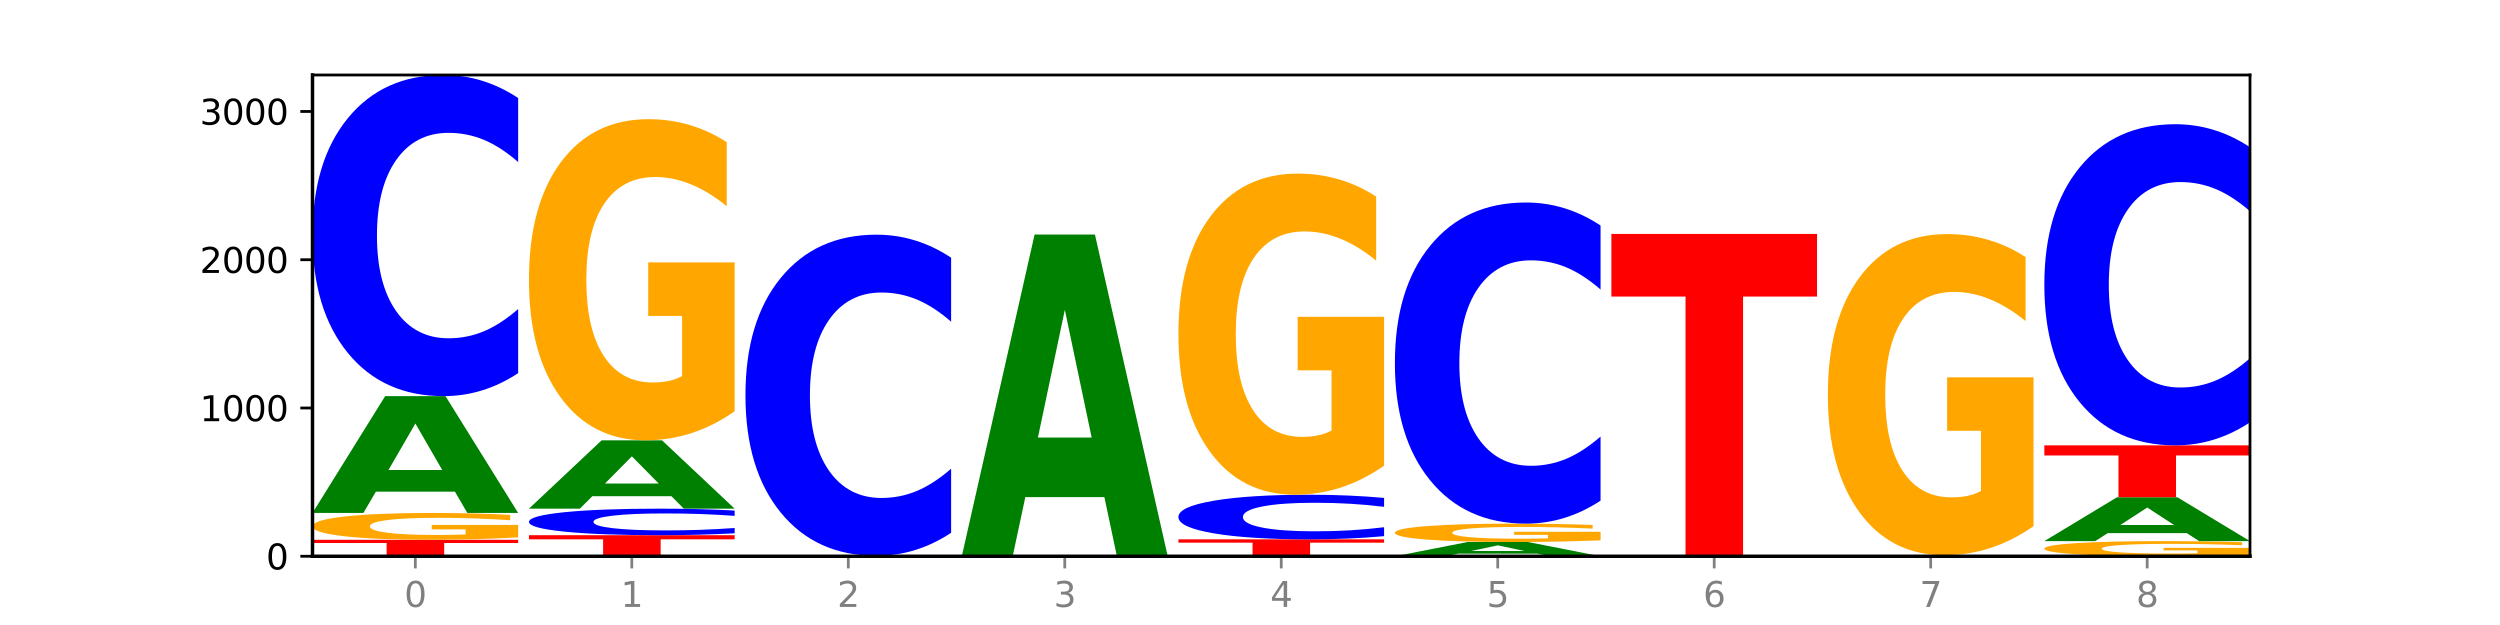
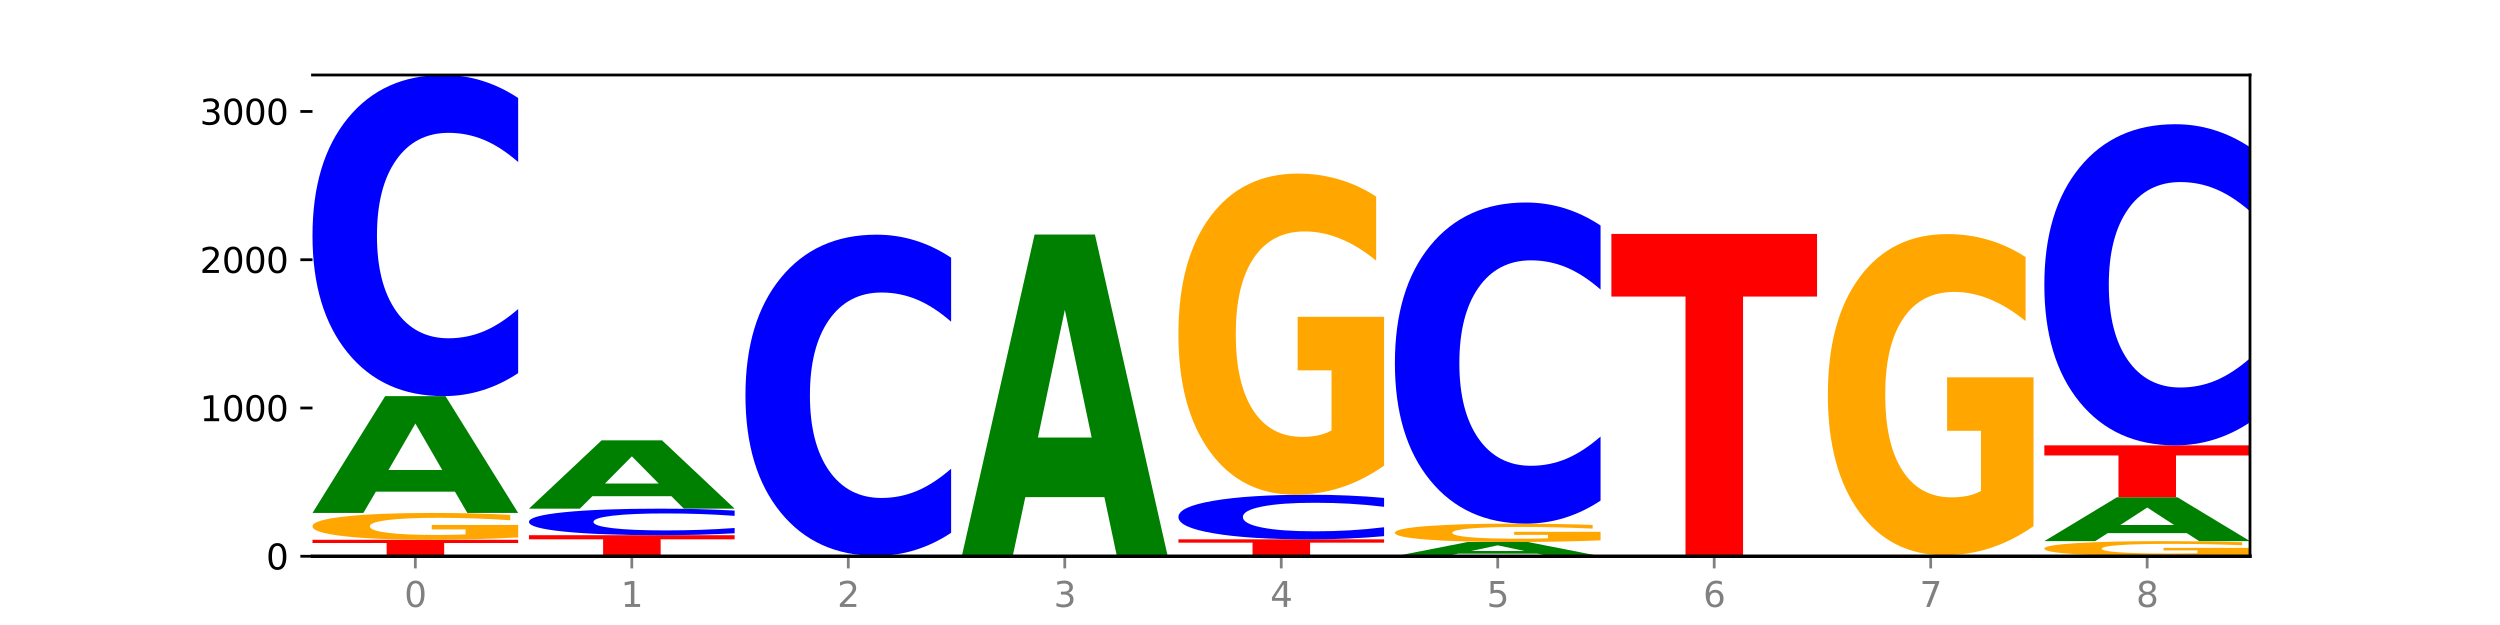
<svg xmlns="http://www.w3.org/2000/svg" xmlns:xlink="http://www.w3.org/1999/xlink" width="720pt" height="180pt" viewBox="0 0 720 180" version="1.1">
  <defs>
    <style type="text/css">*{stroke-linejoin: round; stroke-linecap: butt}</style>
  </defs>
  <g id="figure_1">
    <g id="patch_1">
      <path d="M 0 180  L 720 180  L 720 0  L 0 0  z " style="fill: #ffffff" />
    </g>
    <g id="axes_1">
      <g id="patch_2">
        <path d="M 90 160.2  L 648 160.2  L 648 21.6  L 90 21.6  z " style="fill: #ffffff" />
      </g>
      <g id="line2d_1">
        <path d="M 90 160.2  L 648 160.2  " clip-path="url(#p8f922c6140)" style="fill: none; stroke: #000000; stroke-width: 0.5; stroke-linecap: square" />
      </g>
      <g id="patch_3">
        <path d="M 90 155.46  L 149.229 155.46  L 149.229 156.385  L 127.92 156.385  L 127.92 160.2  L 111.35 160.2  L 111.35 156.385  L 90 156.385  L 90 155.46  z " clip-path="url(#p8f922c6140)" style="fill: #ff0000" />
      </g>
      <g id="patch_4">
        <path d="M 149.229 154.761  Q 143.256 155.111 136.831 155.286  Q 130.406 155.46 123.557 155.46  Q 108.079 155.46 99.04 154.42  Q 90 153.379 90 151.599  Q 90 149.798 99.199 148.765  Q 108.411 147.732 124.433 147.732  Q 130.605 147.732 136.26 147.872  Q 141.928 148.011 146.946 148.286  L 146.946 149.827  Q 141.769 149.474 136.645 149.3  Q 131.521 149.124 126.371 149.124  Q 116.84 149.124 111.677 149.766  Q 106.513 150.406 106.513 151.599  Q 106.513 152.78 111.491 153.425  Q 116.469 154.068 125.628 154.068  Q 128.123 154.068 130.26 154.032  Q 132.397 153.993 134.097 153.913  L 134.097 152.467  L 124.34 152.467  L 124.34 151.179  L 149.229 151.179  L 149.229 154.761  z " clip-path="url(#p8f922c6140)" style="fill: #ffa600" />
      </g>
      <g id="patch_5">
        <path d="M 131.028 141.603  L 108.249 141.603  L 104.653 147.732  L 90 147.732  L 110.926 114.085  L 128.303 114.085  L 149.229 147.732  L 134.588 147.732  L 131.028 141.603  z M 111.882 135.358  L 127.359 135.358  L 119.633 121.974  L 111.882 135.358  z " clip-path="url(#p8f922c6140)" style="fill: #008000" />
      </g>
      <g id="patch_6">
        <path d="M 149.229 107.456  Q 144.275 110.742 138.917 112.404  Q 133.56 114.085 127.725 114.085  Q 110.325 114.085 100.163 101.629  Q 90 89.173 90 67.871  Q 90 46.493 100.163 34.056  Q 110.325 21.6 127.725 21.6  Q 133.56 21.6 138.917 23.281  Q 144.275 24.943 149.229 28.229  L 149.229 46.665  Q 144.23 42.309 139.38 40.284  Q 134.53 38.259 129.173 38.259  Q 119.562 38.259 114.056 46.149  Q 108.564 54.021 108.564 67.871  Q 108.564 81.665 114.056 89.555  Q 119.562 97.426 129.173 97.426  Q 134.53 97.426 139.38 95.401  Q 144.23 93.357 149.229 89.001  L 149.229 107.456  z " clip-path="url(#p8f922c6140)" style="fill: #0000ff" />
      </g>
      <g id="patch_7">
        <path d="M 152.346 154.137  L 211.575 154.137  L 211.575 155.319  L 190.267 155.319  L 190.267 160.2  L 173.696 160.2  L 173.696 155.319  L 152.346 155.319  L 152.346 154.137  z " clip-path="url(#p8f922c6140)" style="fill: #ff0000" />
      </g>
      <g id="patch_8">
        <path d="M 211.575 153.589  Q 206.621 153.86 201.264 153.998  Q 195.906 154.137 190.071 154.137  Q 172.671 154.137 162.509 153.107  Q 152.346 152.078 152.346 150.318  Q 152.346 148.551 162.509 147.523  Q 172.671 146.494 190.071 146.494  Q 195.906 146.494 201.264 146.633  Q 206.621 146.77 211.575 147.042  L 211.575 148.565  Q 206.576 148.205 201.726 148.038  Q 196.876 147.87 191.519 147.87  Q 181.909 147.87 176.402 148.522  Q 170.91 149.173 170.91 150.318  Q 170.91 151.458 176.402 152.11  Q 181.909 152.76 191.519 152.76  Q 196.876 152.76 201.726 152.593  Q 206.576 152.424 211.575 152.064  L 211.575 153.589  z " clip-path="url(#p8f922c6140)" style="fill: #0000ff" />
      </g>
      <g id="patch_9">
        <path d="M 193.374 142.908  L 170.596 142.908  L 166.999 146.494  L 152.346 146.494  L 173.272 126.81  L 190.65 126.81  L 211.575 146.494  L 196.935 146.494  L 193.374 142.908  z M 174.229 139.255  L 189.705 139.255  L 181.979 131.425  L 174.229 139.255  z " clip-path="url(#p8f922c6140)" style="fill: #008000" />
      </g>
      <g id="patch_10">
-         <path d="M 211.575 118.442  Q 205.602 122.626 199.177 124.727  Q 192.753 126.81 185.903 126.81  Q 170.426 126.81 161.386 114.353  Q 152.346 101.897 152.346 80.596  Q 152.346 59.046 161.545 46.685  Q 170.758 34.324 186.779 34.324  Q 192.952 34.324 198.607 36.005  Q 204.275 37.668 209.292 40.954  L 209.292 59.389  Q 204.115 55.167 198.992 53.085  Q 193.868 50.983 188.717 50.983  Q 179.187 50.983 174.023 58.663  Q 168.859 66.324 168.859 80.596  Q 168.859 94.733 173.837 102.451  Q 178.815 110.15 187.974 110.15  Q 190.47 110.15 192.607 109.711  Q 194.744 109.252 196.443 108.297  L 196.443 90.988  L 186.686 90.988  L 186.686 75.571  L 211.575 75.571  L 211.575 118.442  z " clip-path="url(#p8f922c6140)" style="fill: #ffa600" />
-       </g>
+         </g>
      <g id="patch_11">
        <path d="M 255.721 160.177  L 232.942 160.177  L 229.346 160.2  L 214.693 160.2  L 235.618 160.072  L 252.996 160.072  L 273.922 160.2  L 259.281 160.2  L 255.721 160.177  z M 236.575 160.153  L 252.051 160.153  L 244.325 160.102  L 236.575 160.153  z " clip-path="url(#p8f922c6140)" style="fill: #008000" />
      </g>
      <g id="patch_12">
        <path d="M 273.922 153.443  Q 268.967 156.729 263.61 158.391  Q 258.253 160.072 252.418 160.072  Q 235.018 160.072 224.855 147.616  Q 214.693 135.159 214.693 113.858  Q 214.693 92.48 224.855 80.043  Q 235.018 67.587 252.418 67.587  Q 258.253 67.587 263.61 69.268  Q 268.967 70.93 273.922 74.216  L 273.922 92.652  Q 268.923 88.296 264.073 86.271  Q 259.223 84.246 253.865 84.246  Q 244.255 84.246 238.748 92.136  Q 233.257 100.007 233.257 113.858  Q 233.257 127.651 238.748 135.542  Q 244.255 143.413 253.865 143.413  Q 259.223 143.413 264.073 141.388  Q 268.923 139.343 273.922 134.988  L 273.922 153.443  z " clip-path="url(#p8f922c6140)" style="fill: #0000ff" />
      </g>
      <g id="patch_13">
        <path d="M 336.268 160.196  Q 330.295 160.198 323.87 160.199  Q 317.445 160.2 310.596 160.2  Q 295.118 160.2 286.079 160.194  Q 277.039 160.188 277.039 160.179  Q 277.039 160.169 286.238 160.163  Q 295.45 160.157 311.472 160.157  Q 317.645 160.157 323.299 160.158  Q 328.967 160.159 333.985 160.16  L 333.985 160.169  Q 328.808 160.167 323.684 160.166  Q 318.561 160.165 313.41 160.165  Q 303.879 160.165 298.716 160.169  Q 293.552 160.172 293.552 160.179  Q 293.552 160.185 298.53 160.189  Q 303.508 160.192 312.667 160.192  Q 315.162 160.192 317.299 160.192  Q 319.437 160.192 321.136 160.191  L 321.136 160.183  L 311.379 160.183  L 311.379 160.176  L 336.268 160.176  L 336.268 160.196  z " clip-path="url(#p8f922c6140)" style="fill: #ffa600" />
      </g>
      <g id="patch_14">
        <path d="M 336.268 160.148  Q 331.314 160.153 325.956 160.155  Q 320.599 160.157 314.764 160.157  Q 297.364 160.157 287.202 160.14  Q 277.039 160.123 277.039 160.093  Q 277.039 160.064 287.202 160.046  Q 297.364 160.029 314.764 160.029  Q 320.599 160.029 325.956 160.032  Q 331.314 160.034 336.268 160.038  L 336.268 160.064  Q 331.269 160.058 326.419 160.055  Q 321.569 160.052 316.212 160.052  Q 306.601 160.052 301.095 160.063  Q 295.603 160.074 295.603 160.093  Q 295.603 160.112 301.095 160.123  Q 306.601 160.134 316.212 160.134  Q 321.569 160.134 326.419 160.131  Q 331.269 160.129 336.268 160.123  L 336.268 160.148  z " clip-path="url(#p8f922c6140)" style="fill: #0000ff" />
      </g>
      <g id="patch_15">
        <path d="M 318.067 143.181  L 295.289 143.181  L 291.692 160.029  L 277.039 160.029  L 297.965 67.544  L 315.342 67.544  L 336.268 160.029  L 321.627 160.029  L 318.067 143.181  z M 298.922 126.016  L 314.398 126.016  L 306.672 89.228  L 298.922 126.016  z " clip-path="url(#p8f922c6140)" style="fill: #008000" />
      </g>
      <g id="patch_16">
        <path d="M 339.385 155.332  L 398.615 155.332  L 398.615 156.282  L 377.306 156.282  L 377.306 160.2  L 360.735 160.2  L 360.735 156.282  L 339.385 156.282  L 339.385 155.332  z " clip-path="url(#p8f922c6140)" style="fill: #ff0000" />
      </g>
      <g id="patch_17">
        <path d="M 398.615 154.411  Q 393.66 154.868 388.303 155.099  Q 382.945 155.332 377.111 155.332  Q 359.71 155.332 349.548 153.601  Q 339.385 151.87 339.385 148.91  Q 339.385 145.939 349.548 144.211  Q 359.71 142.48 377.111 142.48  Q 382.945 142.48 388.303 142.714  Q 393.66 142.945 398.615 143.401  L 398.615 145.963  Q 393.615 145.358 388.765 145.077  Q 383.915 144.795 378.558 144.795  Q 368.948 144.795 363.441 145.892  Q 357.95 146.985 357.95 148.91  Q 357.95 150.827 363.441 151.923  Q 368.948 153.017 378.558 153.017  Q 383.915 153.017 388.765 152.736  Q 393.615 152.452 398.615 151.846  L 398.615 154.411  z " clip-path="url(#p8f922c6140)" style="fill: #0000ff" />
      </g>
      <g id="patch_18">
        <path d="M 398.615 134.112  Q 392.641 138.296 386.217 140.398  Q 379.792 142.48 372.942 142.48  Q 357.465 142.48 348.425 130.024  Q 339.385 117.568 339.385 96.266  Q 339.385 74.716 348.584 62.355  Q 357.797 49.995 373.818 49.995  Q 379.991 49.995 385.646 51.676  Q 391.314 53.338 396.331 56.624  L 396.331 75.06  Q 391.154 70.838 386.031 68.755  Q 380.907 66.654 375.757 66.654  Q 366.226 66.654 361.062 74.334  Q 355.898 81.995 355.898 96.266  Q 355.898 110.403 360.876 118.122  Q 365.854 125.821 375.013 125.821  Q 377.509 125.821 379.646 125.381  Q 381.783 124.923 383.482 123.968  L 383.482 106.659  L 373.726 106.659  L 373.726 91.241  L 398.615 91.241  L 398.615 134.112  z " clip-path="url(#p8f922c6140)" style="fill: #ffa600" />
      </g>
      <g id="patch_19">
        <path d="M 442.76 159.453  L 419.981 159.453  L 416.385 160.2  L 401.732 160.2  L 422.658 156.101  L 440.035 156.101  L 460.961 160.2  L 446.32 160.2  L 442.76 159.453  z M 423.614 158.692  L 439.091 158.692  L 431.365 157.062  L 423.614 158.692  z " clip-path="url(#p8f922c6140)" style="fill: #008000" />
      </g>
      <g id="patch_20">
        <path d="M 460.961 155.622  Q 454.988 155.861 448.563 155.982  Q 442.138 156.101 435.289 156.101  Q 419.811 156.101 410.772 155.388  Q 401.732 154.675 401.732 153.455  Q 401.732 152.222 410.931 151.514  Q 420.143 150.806 436.165 150.806  Q 442.337 150.806 447.992 150.903  Q 453.66 150.998 458.678 151.186  L 458.678 152.241  Q 453.501 152 448.377 151.88  Q 443.253 151.76 438.103 151.76  Q 428.572 151.76 423.408 152.2  Q 418.245 152.638 418.245 153.455  Q 418.245 154.265 423.223 154.706  Q 428.2 155.147 437.36 155.147  Q 439.855 155.147 441.992 155.122  Q 444.129 155.096 445.828 155.041  L 445.828 154.05  L 436.072 154.05  L 436.072 153.168  L 460.961 153.168  L 460.961 155.622  z " clip-path="url(#p8f922c6140)" style="fill: #ffa600" />
      </g>
      <g id="patch_21">
        <path d="M 460.961 144.177  Q 456.006 147.463 450.649 149.125  Q 445.292 150.806 439.457 150.806  Q 422.057 150.806 411.894 138.35  Q 401.732 125.894 401.732 104.592  Q 401.732 83.214 411.894 70.777  Q 422.057 58.321 439.457 58.321  Q 445.292 58.321 450.649 60.002  Q 456.006 61.664 460.961 64.95  L 460.961 83.386  Q 455.962 79.03 451.112 77.005  Q 446.262 74.98 440.904 74.98  Q 431.294 74.98 425.788 82.87  Q 420.296 90.741 420.296 104.592  Q 420.296 118.386 425.788 126.276  Q 431.294 134.147 440.904 134.147  Q 446.262 134.147 451.112 132.122  Q 455.962 130.078 460.961 125.722  L 460.961 144.177  z " clip-path="url(#p8f922c6140)" style="fill: #0000ff" />
      </g>
      <g id="patch_22">
        <path d="M 523.307 160.188  Q 518.353 160.194 512.996 160.197  Q 507.638 160.2 501.803 160.2  Q 484.403 160.2 474.241 160.177  Q 464.078 160.154 464.078 160.115  Q 464.078 160.075 474.241 160.052  Q 484.403 160.029 501.803 160.029  Q 507.638 160.029 512.996 160.032  Q 518.353 160.035 523.307 160.041  L 523.307 160.075  Q 518.308 160.067 513.458 160.064  Q 508.608 160.06 503.251 160.06  Q 493.641 160.06 488.134 160.075  Q 482.642 160.089 482.642 160.115  Q 482.642 160.14 488.134 160.155  Q 493.641 160.169 503.251 160.169  Q 508.608 160.169 513.458 160.165  Q 518.308 160.162 523.307 160.154  L 523.307 160.188  z " clip-path="url(#p8f922c6140)" style="fill: #0000ff" />
      </g>
      <g id="patch_23">
        <path d="M 523.307 160.014  Q 517.334 160.021 510.909 160.025  Q 504.485 160.029 497.635 160.029  Q 482.158 160.029 473.118 160.006  Q 464.078 159.983 464.078 159.944  Q 464.078 159.904 473.277 159.881  Q 482.489 159.858 498.511 159.858  Q 504.684 159.858 510.338 159.862  Q 516.007 159.865 521.024 159.871  L 521.024 159.905  Q 515.847 159.897 510.723 159.893  Q 505.6 159.889 500.449 159.889  Q 490.918 159.889 485.755 159.903  Q 480.591 159.918 480.591 159.944  Q 480.591 159.97 485.569 159.984  Q 490.547 159.998 499.706 159.998  Q 502.201 159.998 504.339 159.998  Q 506.476 159.997 508.175 159.995  L 508.175 159.963  L 498.418 159.963  L 498.418 159.935  L 523.307 159.935  L 523.307 160.014  z " clip-path="url(#p8f922c6140)" style="fill: #ffa600" />
      </g>
      <g id="patch_24">
        <path d="M 464.078 67.373  L 523.307 67.373  L 523.307 85.41  L 501.999 85.41  L 501.999 159.858  L 485.428 159.858  L 485.428 85.41  L 464.078 85.41  L 464.078 67.373  z " clip-path="url(#p8f922c6140)" style="fill: #ff0000" />
      </g>
      <g id="patch_25">
        <path d="M 526.425 160.157  L 585.654 160.157  L 585.654 160.166  L 564.345 160.166  L 564.345 160.2  L 547.775 160.2  L 547.775 160.166  L 526.425 160.166  L 526.425 160.157  z " clip-path="url(#p8f922c6140)" style="fill: #ff0000" />
      </g>
      <g id="patch_26">
        <path d="M 567.453 160.142  L 544.674 160.142  L 541.077 160.157  L 526.425 160.157  L 547.35 160.072  L 564.728 160.072  L 585.654 160.157  L 571.013 160.157  L 567.453 160.142  z M 548.307 160.126  L 563.783 160.126  L 556.057 160.092  L 548.307 160.126  z " clip-path="url(#p8f922c6140)" style="fill: #008000" />
      </g>
      <g id="patch_27">
        <path d="M 585.654 160.06  Q 580.699 160.066 575.342 160.069  Q 569.985 160.072 564.15 160.072  Q 546.75 160.072 536.587 160.049  Q 526.425 160.026 526.425 159.987  Q 526.425 159.947 536.587 159.924  Q 546.75 159.901 564.15 159.901  Q 569.985 159.901 575.342 159.904  Q 580.699 159.907 585.654 159.913  L 585.654 159.947  Q 580.654 159.939 575.805 159.936  Q 570.955 159.932 565.597 159.932  Q 555.987 159.932 550.48 159.946  Q 544.989 159.961 544.989 159.987  Q 544.989 160.012 550.48 160.027  Q 555.987 160.041 565.597 160.041  Q 570.955 160.041 575.805 160.037  Q 580.654 160.034 585.654 160.026  L 585.654 160.06  z " clip-path="url(#p8f922c6140)" style="fill: #0000ff" />
      </g>
      <g id="patch_28">
        <path d="M 585.654 151.533  Q 579.68 155.717 573.256 157.819  Q 566.831 159.901 559.982 159.901  Q 544.504 159.901 535.464 147.445  Q 526.425 134.989 526.425 113.687  Q 526.425 92.137 535.624 79.776  Q 544.836 67.416 560.858 67.416  Q 567.03 67.416 572.685 69.097  Q 578.353 70.759 583.37 74.045  L 583.37 92.481  Q 578.194 88.259 573.07 86.176  Q 567.946 84.075 562.796 84.075  Q 553.265 84.075 548.101 91.755  Q 542.938 99.416 542.938 113.687  Q 542.938 127.824 547.915 135.543  Q 552.893 143.242 562.052 143.242  Q 564.548 143.242 566.685 142.802  Q 568.822 142.344 570.521 141.389  L 570.521 124.08  L 560.765 124.08  L 560.765 108.663  L 585.654 108.663  L 585.654 151.533  z " clip-path="url(#p8f922c6140)" style="fill: #ffa600" />
      </g>
      <g id="patch_29">
        <path d="M 648 159.806  Q 642.027 160.003 635.602 160.102  Q 629.177 160.2 622.328 160.2  Q 606.85 160.2 597.811 159.613  Q 588.771 159.027 588.771 158.024  Q 588.771 157.009 597.97 156.427  Q 607.182 155.845 623.204 155.845  Q 629.376 155.845 635.031 155.924  Q 640.699 156.002 645.717 156.157  L 645.717 157.025  Q 640.54 156.826 635.416 156.728  Q 630.292 156.629 625.142 156.629  Q 615.611 156.629 610.448 156.991  Q 605.284 157.352 605.284 158.024  Q 605.284 158.689 610.262 159.053  Q 615.24 159.415 624.399 159.415  Q 626.894 159.415 629.031 159.395  Q 631.168 159.373 632.868 159.328  L 632.868 158.513  L 623.111 158.513  L 623.111 157.787  L 648 157.787  L 648 159.806  z " clip-path="url(#p8f922c6140)" style="fill: #ffa600" />
      </g>
      <g id="patch_30">
        <path d="M 629.799 153.542  L 607.02 153.542  L 603.424 155.845  L 588.771 155.845  L 609.697 143.206  L 627.074 143.206  L 648 155.845  L 633.359 155.845  L 629.799 153.542  z M 610.653 151.197  L 626.13 151.197  L 618.404 146.169  L 610.653 151.197  z " clip-path="url(#p8f922c6140)" style="fill: #008000" />
      </g>
      <g id="patch_31">
        <path d="M 588.771 128.261  L 648 128.261  L 648 131.176  L 626.691 131.176  L 626.691 143.206  L 610.121 143.206  L 610.121 131.176  L 588.771 131.176  L 588.771 128.261  z " clip-path="url(#p8f922c6140)" style="fill: #ff0000" />
      </g>
      <g id="patch_32">
        <path d="M 648 121.632  Q 643.046 124.918 637.688 126.58  Q 632.331 128.261 626.496 128.261  Q 609.096 128.261 598.933 115.805  Q 588.771 103.349 588.771 82.047  Q 588.771 60.669 598.933 48.232  Q 609.096 35.776 626.496 35.776  Q 632.331 35.776 637.688 37.457  Q 643.046 39.119 648 42.405  L 648 60.841  Q 643.001 56.485 638.151 54.46  Q 633.301 52.435 627.944 52.435  Q 618.333 52.435 612.827 60.325  Q 607.335 68.196 607.335 82.047  Q 607.335 95.841 612.827 103.731  Q 618.333 111.602 627.944 111.602  Q 633.301 111.602 638.151 109.577  Q 643.001 107.533 648 103.177  L 648 121.632  z " clip-path="url(#p8f922c6140)" style="fill: #0000ff" />
      </g>
      <g id="matplotlib.axis_1">
        <g id="xtick_1">
          <g id="line2d_2">
            <defs>
              <path id="m2624185e18" d="M 0 0  L 0 3.5  " style="stroke: #808080; stroke-width: 0.8" />
            </defs>
            <g>
              <use xlink:href="#m2624185e18" x="119.615" y="160.2" style="fill: #808080; stroke: #808080; stroke-width: 0.8" />
            </g>
          </g>
          <g id="text_1">
            <g style="fill: #808080" transform="translate(116.433 174.798) scale(0.1 -0.1)">
              <defs>
                <path id="DejaVuSans-30" d="M 2034 4250  Q 1547 4250 1301 3770  Q 1056 3291 1056 2328  Q 1056 1369 1301 889  Q 1547 409 2034 409  Q 2525 409 2770 889  Q 3016 1369 3016 2328  Q 3016 3291 2770 3770  Q 2525 4250 2034 4250  z M 2034 4750  Q 2819 4750 3233 4129  Q 3647 3509 3647 2328  Q 3647 1150 3233 529  Q 2819 -91 2034 -91  Q 1250 -91 836 529  Q 422 1150 422 2328  Q 422 3509 836 4129  Q 1250 4750 2034 4750  z " transform="scale(0.016)" />
              </defs>
              <use xlink:href="#DejaVuSans-30" />
            </g>
          </g>
        </g>
        <g id="xtick_2">
          <g id="line2d_3">
            <g>
              <use xlink:href="#m2624185e18" x="181.961" y="160.2" style="fill: #808080; stroke: #808080; stroke-width: 0.8" />
            </g>
          </g>
          <g id="text_2">
            <g style="fill: #808080" transform="translate(178.78 174.798) scale(0.1 -0.1)">
              <defs>
                <path id="DejaVuSans-31" d="M 794 531  L 1825 531  L 1825 4091  L 703 3866  L 703 4441  L 1819 4666  L 2450 4666  L 2450 531  L 3481 531  L 3481 0  L 794 0  L 794 531  z " transform="scale(0.016)" />
              </defs>
              <use xlink:href="#DejaVuSans-31" />
            </g>
          </g>
        </g>
        <g id="xtick_3">
          <g id="line2d_4">
            <g>
              <use xlink:href="#m2624185e18" x="244.307" y="160.2" style="fill: #808080; stroke: #808080; stroke-width: 0.8" />
            </g>
          </g>
          <g id="text_3">
            <g style="fill: #808080" transform="translate(241.126 174.798) scale(0.1 -0.1)">
              <defs>
                <path id="DejaVuSans-32" d="M 1228 531  L 3431 531  L 3431 0  L 469 0  L 469 531  Q 828 903 1448 1529  Q 2069 2156 2228 2338  Q 2531 2678 2651 2914  Q 2772 3150 2772 3378  Q 2772 3750 2511 3984  Q 2250 4219 1831 4219  Q 1534 4219 1204 4116  Q 875 4013 500 3803  L 500 4441  Q 881 4594 1212 4672  Q 1544 4750 1819 4750  Q 2544 4750 2975 4387  Q 3406 4025 3406 3419  Q 3406 3131 3298 2873  Q 3191 2616 2906 2266  Q 2828 2175 2409 1742  Q 1991 1309 1228 531  z " transform="scale(0.016)" />
              </defs>
              <use xlink:href="#DejaVuSans-32" />
            </g>
          </g>
        </g>
        <g id="xtick_4">
          <g id="line2d_5">
            <g>
              <use xlink:href="#m2624185e18" x="306.654" y="160.2" style="fill: #808080; stroke: #808080; stroke-width: 0.8" />
            </g>
          </g>
          <g id="text_4">
            <g style="fill: #808080" transform="translate(303.472 174.798) scale(0.1 -0.1)">
              <defs>
                <path id="DejaVuSans-33" d="M 2597 2516  Q 3050 2419 3304 2112  Q 3559 1806 3559 1356  Q 3559 666 3084 287  Q 2609 -91 1734 -91  Q 1441 -91 1130 -33  Q 819 25 488 141  L 488 750  Q 750 597 1062 519  Q 1375 441 1716 441  Q 2309 441 2620 675  Q 2931 909 2931 1356  Q 2931 1769 2642 2001  Q 2353 2234 1838 2234  L 1294 2234  L 1294 2753  L 1863 2753  Q 2328 2753 2575 2939  Q 2822 3125 2822 3475  Q 2822 3834 2567 4026  Q 2313 4219 1838 4219  Q 1578 4219 1281 4162  Q 984 4106 628 3988  L 628 4550  Q 988 4650 1302 4700  Q 1616 4750 1894 4750  Q 2613 4750 3031 4423  Q 3450 4097 3450 3541  Q 3450 3153 3228 2886  Q 3006 2619 2597 2516  z " transform="scale(0.016)" />
              </defs>
              <use xlink:href="#DejaVuSans-33" />
            </g>
          </g>
        </g>
        <g id="xtick_5">
          <g id="line2d_6">
            <g>
              <use xlink:href="#m2624185e18" x="369" y="160.2" style="fill: #808080; stroke: #808080; stroke-width: 0.8" />
            </g>
          </g>
          <g id="text_5">
            <g style="fill: #808080" transform="translate(365.819 174.798) scale(0.1 -0.1)">
              <defs>
                <path id="DejaVuSans-34" d="M 2419 4116  L 825 1625  L 2419 1625  L 2419 4116  z M 2253 4666  L 3047 4666  L 3047 1625  L 3713 1625  L 3713 1100  L 3047 1100  L 3047 0  L 2419 0  L 2419 1100  L 313 1100  L 313 1709  L 2253 4666  z " transform="scale(0.016)" />
              </defs>
              <use xlink:href="#DejaVuSans-34" />
            </g>
          </g>
        </g>
        <g id="xtick_6">
          <g id="line2d_7">
            <g>
              <use xlink:href="#m2624185e18" x="431.346" y="160.2" style="fill: #808080; stroke: #808080; stroke-width: 0.8" />
            </g>
          </g>
          <g id="text_6">
            <g style="fill: #808080" transform="translate(428.165 174.798) scale(0.1 -0.1)">
              <defs>
                <path id="DejaVuSans-35" d="M 691 4666  L 3169 4666  L 3169 4134  L 1269 4134  L 1269 2991  Q 1406 3038 1543 3061  Q 1681 3084 1819 3084  Q 2600 3084 3056 2656  Q 3513 2228 3513 1497  Q 3513 744 3044 326  Q 2575 -91 1722 -91  Q 1428 -91 1123 -41  Q 819 9 494 109  L 494 744  Q 775 591 1075 516  Q 1375 441 1709 441  Q 2250 441 2565 725  Q 2881 1009 2881 1497  Q 2881 1984 2565 2268  Q 2250 2553 1709 2553  Q 1456 2553 1204 2497  Q 953 2441 691 2322  L 691 4666  z " transform="scale(0.016)" />
              </defs>
              <use xlink:href="#DejaVuSans-35" />
            </g>
          </g>
        </g>
        <g id="xtick_7">
          <g id="line2d_8">
            <g>
              <use xlink:href="#m2624185e18" x="493.693" y="160.2" style="fill: #808080; stroke: #808080; stroke-width: 0.8" />
            </g>
          </g>
          <g id="text_7">
            <g style="fill: #808080" transform="translate(490.511 174.798) scale(0.1 -0.1)">
              <defs>
                <path id="DejaVuSans-36" d="M 2113 2584  Q 1688 2584 1439 2293  Q 1191 2003 1191 1497  Q 1191 994 1439 701  Q 1688 409 2113 409  Q 2538 409 2786 701  Q 3034 994 3034 1497  Q 3034 2003 2786 2293  Q 2538 2584 2113 2584  z M 3366 4563  L 3366 3988  Q 3128 4100 2886 4159  Q 2644 4219 2406 4219  Q 1781 4219 1451 3797  Q 1122 3375 1075 2522  Q 1259 2794 1537 2939  Q 1816 3084 2150 3084  Q 2853 3084 3261 2657  Q 3669 2231 3669 1497  Q 3669 778 3244 343  Q 2819 -91 2113 -91  Q 1303 -91 875 529  Q 447 1150 447 2328  Q 447 3434 972 4092  Q 1497 4750 2381 4750  Q 2619 4750 2861 4703  Q 3103 4656 3366 4563  z " transform="scale(0.016)" />
              </defs>
              <use xlink:href="#DejaVuSans-36" />
            </g>
          </g>
        </g>
        <g id="xtick_8">
          <g id="line2d_9">
            <g>
              <use xlink:href="#m2624185e18" x="556.039" y="160.2" style="fill: #808080; stroke: #808080; stroke-width: 0.8" />
            </g>
          </g>
          <g id="text_8">
            <g style="fill: #808080" transform="translate(552.858 174.798) scale(0.1 -0.1)">
              <defs>
                <path id="DejaVuSans-37" d="M 525 4666  L 3525 4666  L 3525 4397  L 1831 0  L 1172 0  L 2766 4134  L 525 4134  L 525 4666  z " transform="scale(0.016)" />
              </defs>
              <use xlink:href="#DejaVuSans-37" />
            </g>
          </g>
        </g>
        <g id="xtick_9">
          <g id="line2d_10">
            <g>
              <use xlink:href="#m2624185e18" x="618.385" y="160.2" style="fill: #808080; stroke: #808080; stroke-width: 0.8" />
            </g>
          </g>
          <g id="text_9">
            <g style="fill: #808080" transform="translate(615.204 174.798) scale(0.1 -0.1)">
              <defs>
                <path id="DejaVuSans-38" d="M 2034 2216  Q 1584 2216 1326 1975  Q 1069 1734 1069 1313  Q 1069 891 1326 650  Q 1584 409 2034 409  Q 2484 409 2743 651  Q 3003 894 3003 1313  Q 3003 1734 2745 1975  Q 2488 2216 2034 2216  z M 1403 2484  Q 997 2584 770 2862  Q 544 3141 544 3541  Q 544 4100 942 4425  Q 1341 4750 2034 4750  Q 2731 4750 3128 4425  Q 3525 4100 3525 3541  Q 3525 3141 3298 2862  Q 3072 2584 2669 2484  Q 3125 2378 3379 2068  Q 3634 1759 3634 1313  Q 3634 634 3220 271  Q 2806 -91 2034 -91  Q 1263 -91 848 271  Q 434 634 434 1313  Q 434 1759 690 2068  Q 947 2378 1403 2484  z M 1172 3481  Q 1172 3119 1398 2916  Q 1625 2713 2034 2713  Q 2441 2713 2670 2916  Q 2900 3119 2900 3481  Q 2900 3844 2670 4047  Q 2441 4250 2034 4250  Q 1625 4250 1398 4047  Q 1172 3844 1172 3481  z " transform="scale(0.016)" />
              </defs>
              <use xlink:href="#DejaVuSans-38" />
            </g>
          </g>
        </g>
      </g>
      <g id="matplotlib.axis_2">
        <g id="ytick_1">
          <g id="line2d_11">
            <defs>
              <path id="mdb7387d034" d="M 0 0  L -3.5 0  " style="stroke: #000000; stroke-width: 0.8" />
            </defs>
            <g>
              <use xlink:href="#mdb7387d034" x="90" y="160.2" style="stroke: #000000; stroke-width: 0.8" />
            </g>
          </g>
          <g id="text_10">
            <g transform="translate(76.638 163.999) scale(0.1 -0.1)">
              <use xlink:href="#DejaVuSans-30" />
            </g>
          </g>
        </g>
        <g id="ytick_2">
          <g id="line2d_12">
            <g>
              <use xlink:href="#mdb7387d034" x="90" y="117.501" style="stroke: #000000; stroke-width: 0.8" />
            </g>
          </g>
          <g id="text_11">
            <g transform="translate(57.55 121.301) scale(0.1 -0.1)">
              <use xlink:href="#DejaVuSans-31" />
              <use xlink:href="#DejaVuSans-30" x="63.623" />
              <use xlink:href="#DejaVuSans-30" x="127.246" />
              <use xlink:href="#DejaVuSans-30" x="190.869" />
            </g>
          </g>
        </g>
        <g id="ytick_3">
          <g id="line2d_13">
            <g>
              <use xlink:href="#mdb7387d034" x="90" y="74.803" style="stroke: #000000; stroke-width: 0.8" />
            </g>
          </g>
          <g id="text_12">
            <g transform="translate(57.55 78.602) scale(0.1 -0.1)">
              <use xlink:href="#DejaVuSans-32" />
              <use xlink:href="#DejaVuSans-30" x="63.623" />
              <use xlink:href="#DejaVuSans-30" x="127.246" />
              <use xlink:href="#DejaVuSans-30" x="190.869" />
            </g>
          </g>
        </g>
        <g id="ytick_4">
          <g id="line2d_14">
            <g>
              <use xlink:href="#mdb7387d034" x="90" y="32.104" style="stroke: #000000; stroke-width: 0.8" />
            </g>
          </g>
          <g id="text_13">
            <g transform="translate(57.55 35.903) scale(0.1 -0.1)">
              <use xlink:href="#DejaVuSans-33" />
              <use xlink:href="#DejaVuSans-30" x="63.623" />
              <use xlink:href="#DejaVuSans-30" x="127.246" />
              <use xlink:href="#DejaVuSans-30" x="190.869" />
            </g>
          </g>
        </g>
      </g>
      <g id="patch_33">
-         <path d="M 90 160.2  L 90 21.6  " style="fill: none; stroke: #000000; stroke-linejoin: miter; stroke-linecap: square" />
-       </g>
+         </g>
      <g id="patch_34">
        <path d="M 648 160.2  L 648 21.6  " style="fill: none; stroke: #000000; stroke-width: 0.8; stroke-linejoin: miter; stroke-linecap: square" />
      </g>
      <g id="patch_35">
        <path d="M 90 160.2  L 648 160.2  " style="fill: none; stroke: #000000; stroke-linejoin: miter; stroke-linecap: square" />
      </g>
      <g id="patch_36">
        <path d="M 90 21.6  L 648 21.6  " style="fill: none; stroke: #000000; stroke-width: 0.8; stroke-linejoin: miter; stroke-linecap: square" />
      </g>
    </g>
  </g>
  <defs>
    <clipPath id="p8f922c6140">
      <rect x="90" y="21.6" width="558" height="138.6" />
    </clipPath>
  </defs>
</svg>